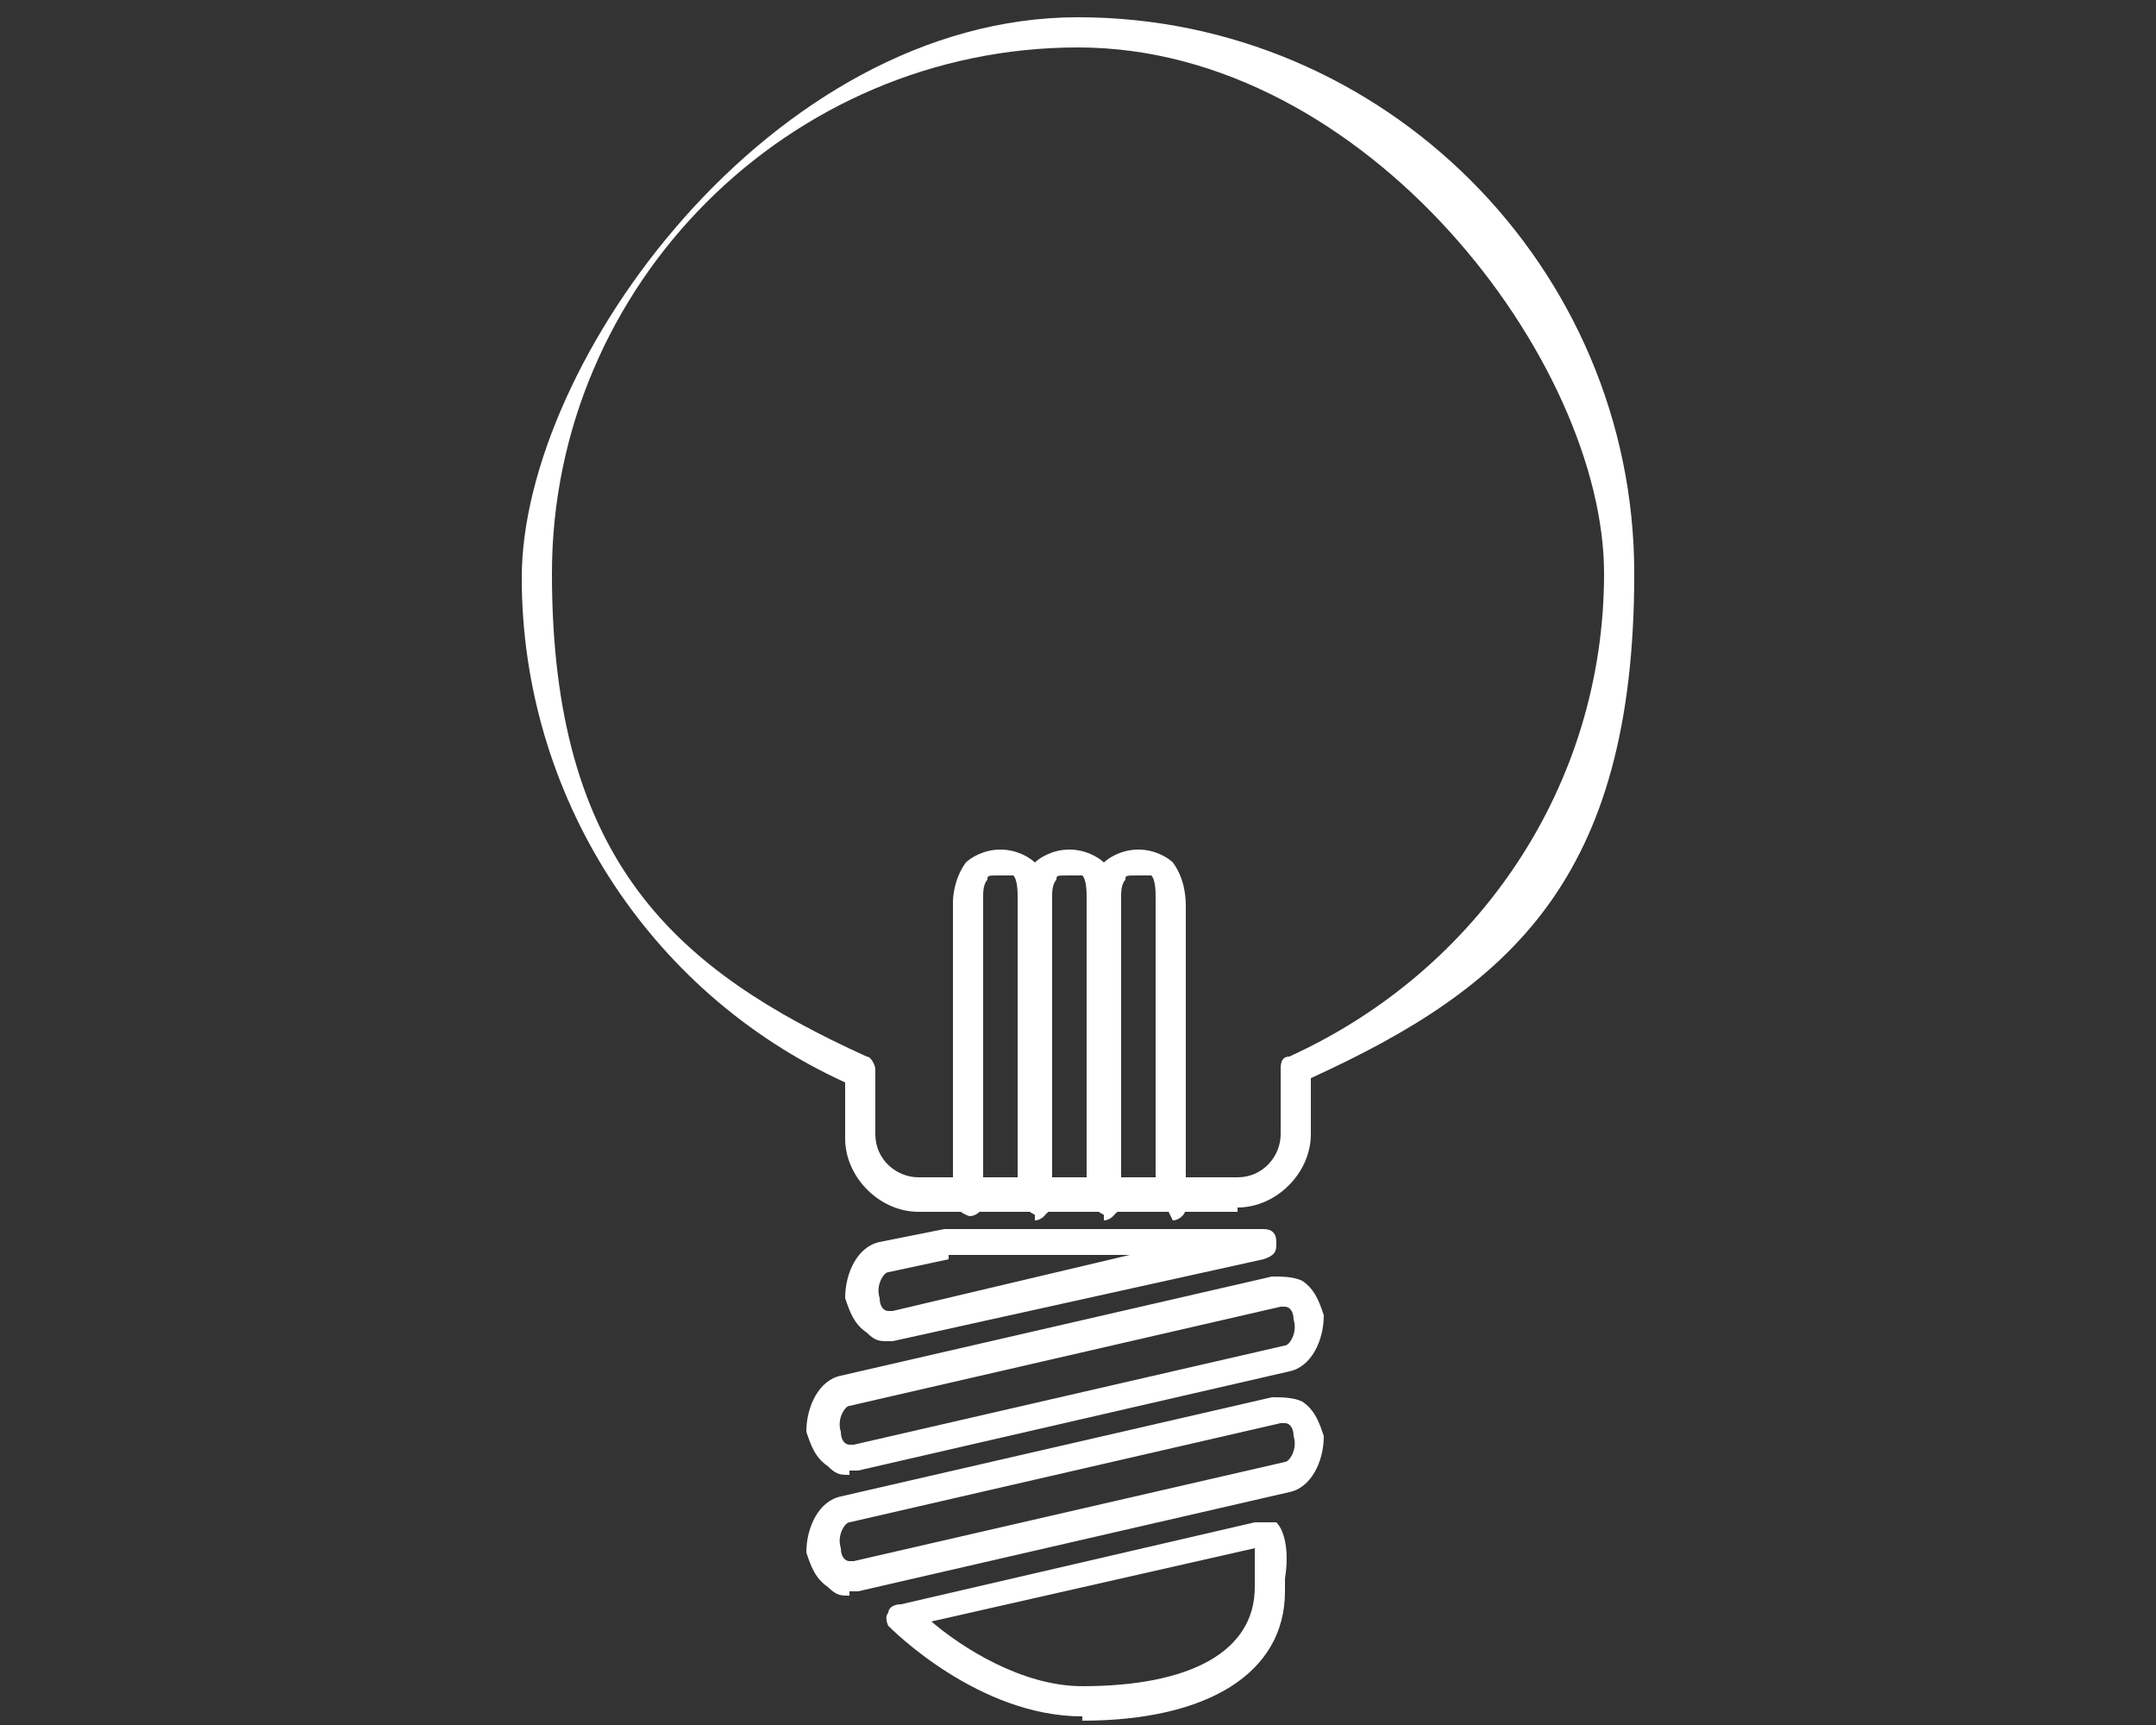
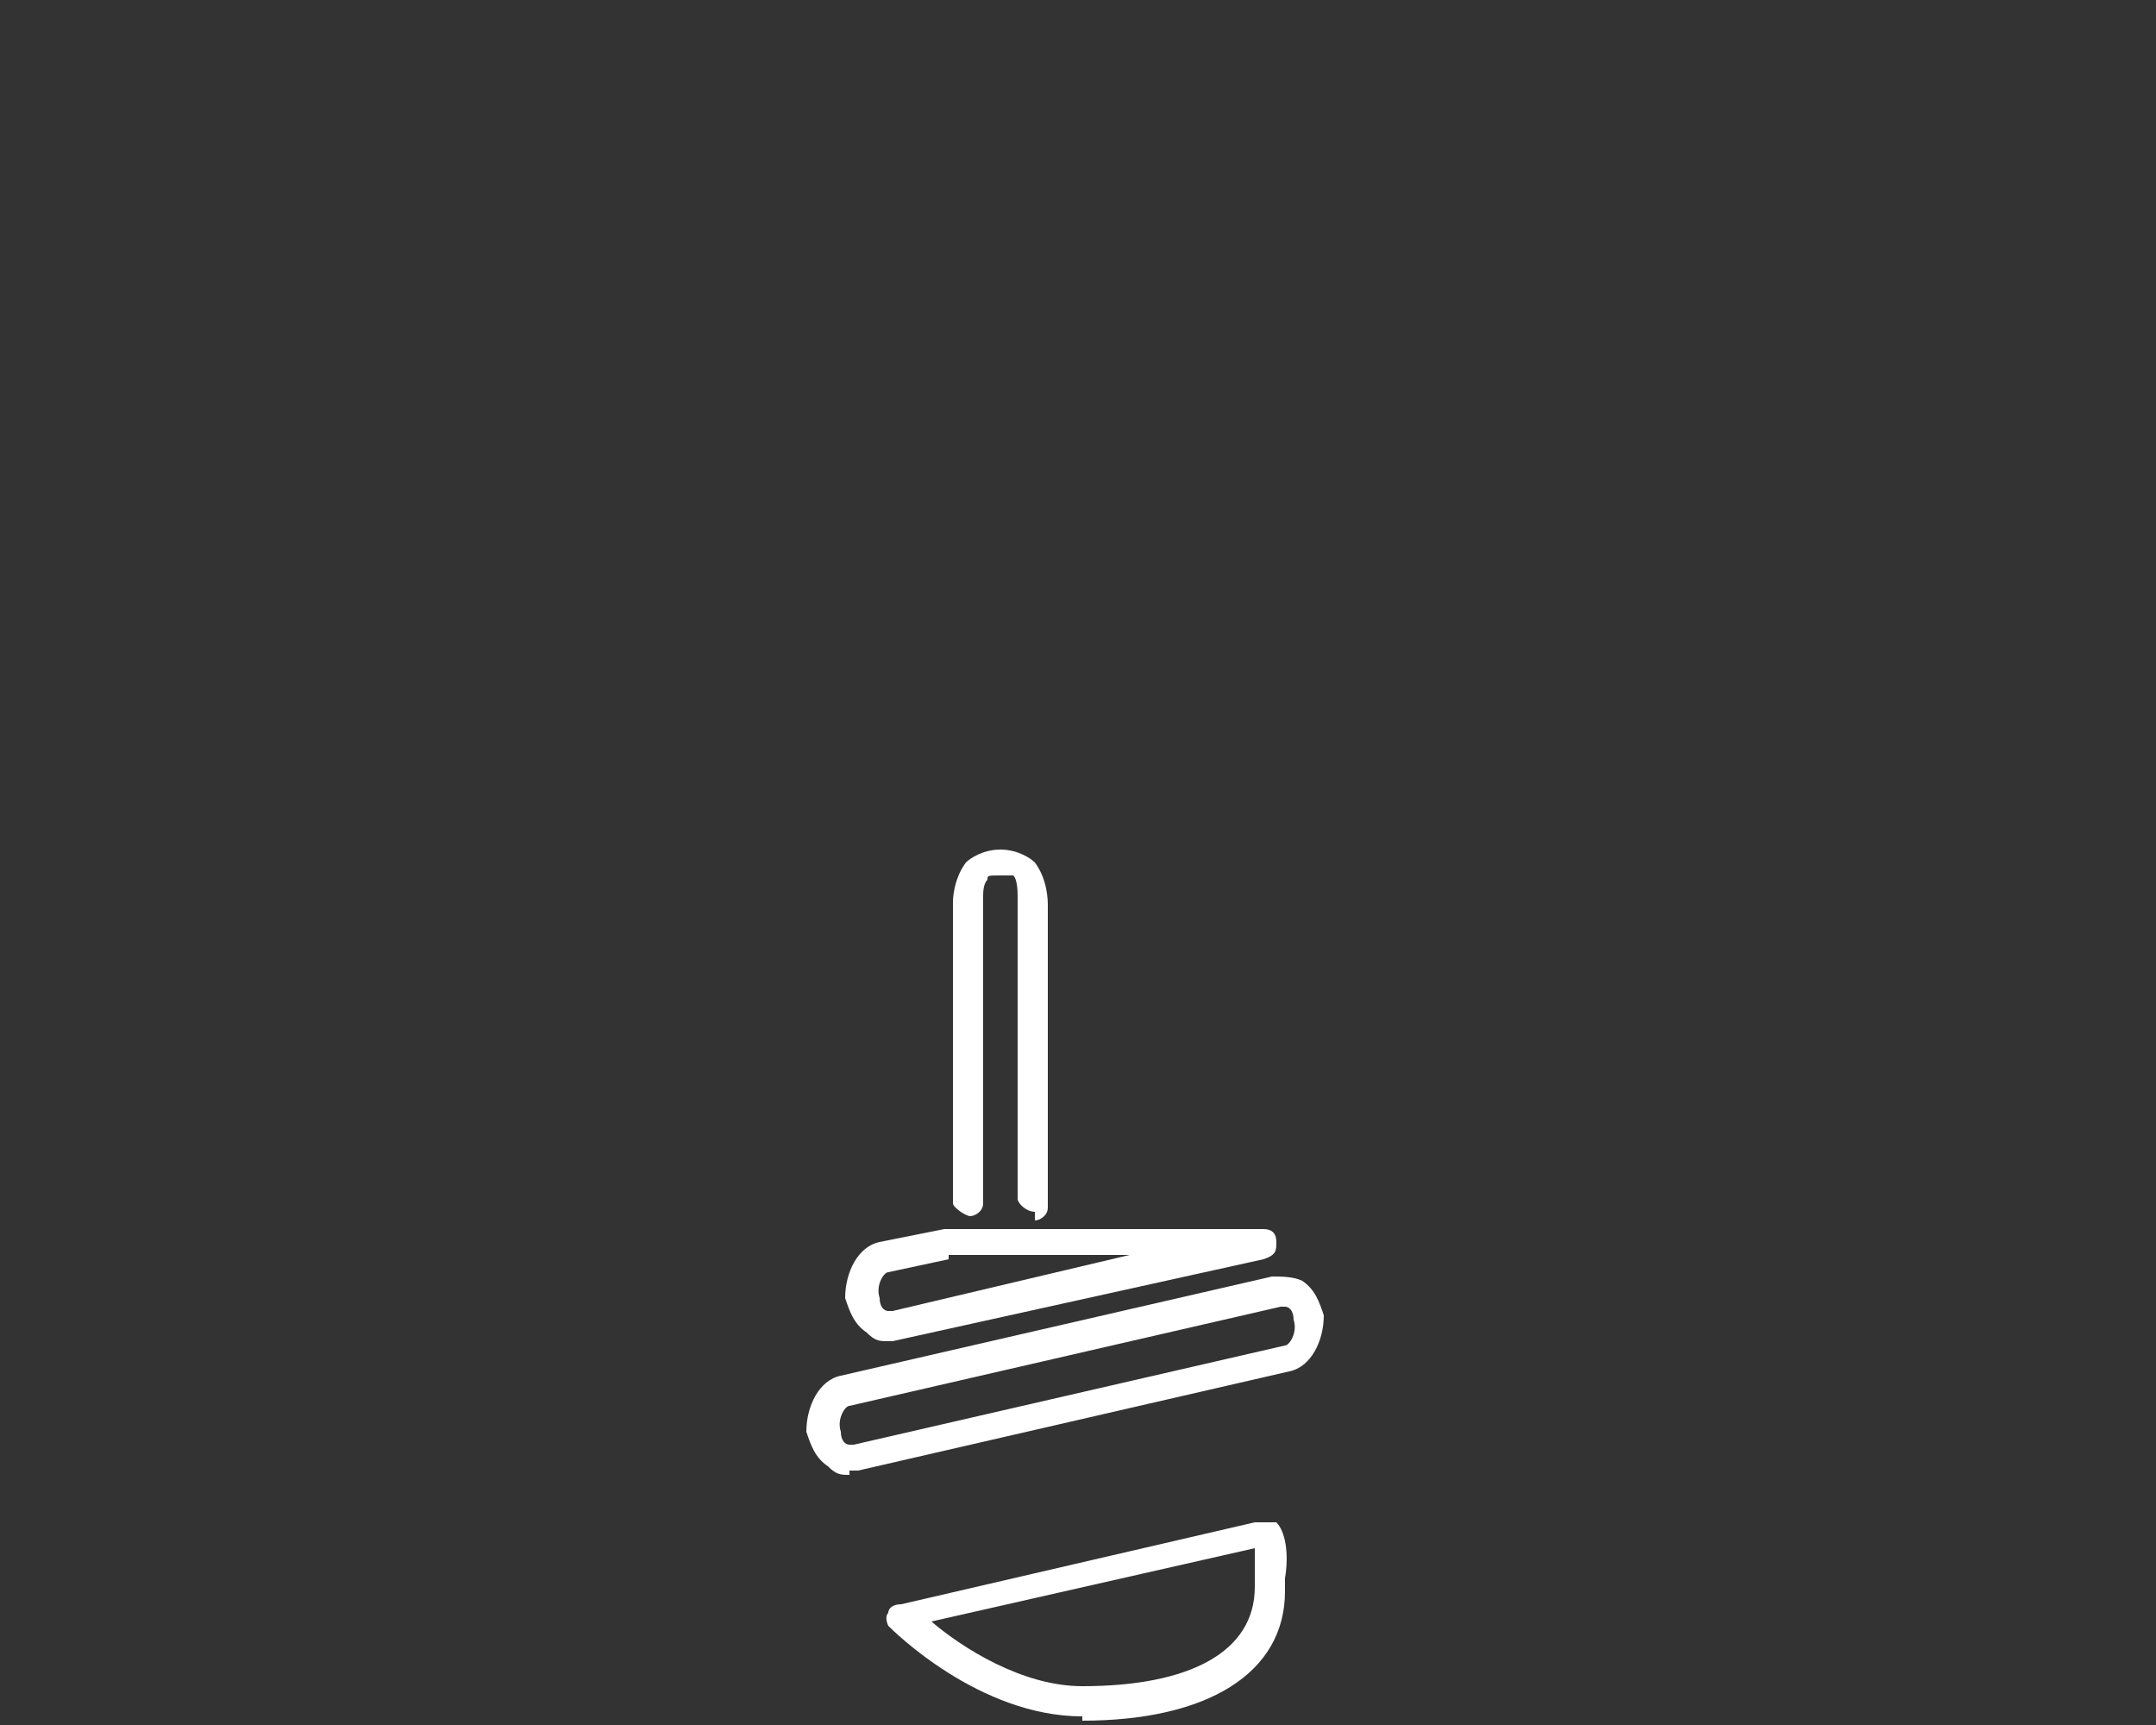
<svg xmlns="http://www.w3.org/2000/svg" id="_レイヤー_2" data-name="レイヤー 2" width="50" height="40" version="1.1" viewBox="0 0 50 40">
  <rect x="0" y="0" width="50" height="40" fill="#333333" stroke="none" />
  <defs>
    <style>
      .cls-1 {
        fill: #fff;
        stroke-width: 0px;
      }
    </style>
  </defs>
  <g>
    <path class="cls-1" d="M19.7,34.2c-.2,0-.3,0-.5-.2-.3-.2-.4-.5-.5-.8,0-.6.3-1.2.8-1.3l10-2.3h0c.2,0,.5,0,.7.1.3.2.4.5.5.8,0,.6-.3,1.2-.8,1.3l-10,2.3c0,0-.1,0-.2,0ZM29.7,30.3l-10,2.3c-.1,0-.3.3-.2.6,0,.2.1.3.2.3,0,0,.1,0,.1,0l10-2.3c.1,0,.3-.3.2-.6,0-.2-.1-.3-.2-.3,0,0-.1,0-.1,0Z" />
    <path class="cls-1" d="M20.6,31.1c-.2,0-.3,0-.5-.2-.3-.2-.4-.5-.5-.8,0-.6.3-1.2.8-1.3l1.5-.3h7.4c.2,0,.3.1.3.3,0,.2,0,.3-.3.4l-8.6,1.9h0c0,0-.1,0-.2,0ZM20.8,30.8h0,0ZM22,29.2l-1.4.3c-.1,0-.3.3-.2.6,0,.2.1.3.2.3,0,0,.1,0,.1,0h0l5.5-1.3h-4.2Z" />
    <path class="cls-1" d="M25.1,39.8c-2.4,0-4.4-2-4.5-2.1,0,0-.1-.2,0-.3,0-.1.1-.2.3-.2l8.2-1.9c0,0,.1,0,.2,0,.1,0,.2,0,.3,0,.2.2.3.7.2,1.3v.3c0,1.9-1.8,3-4.7,3ZM21.6,37.6c.7.6,2.1,1.5,3.5,1.5,2.5,0,4-.8,4-2.3v-.3c0-.1,0-.4,0-.6l-7.5,1.7ZM29.1,35.5h0,0Z" />
-     <path class="cls-1" d="M19.7,37c-.2,0-.3,0-.5-.2-.3-.2-.4-.5-.5-.8,0-.6.3-1.2.8-1.3l10-2.3h0c.2,0,.5,0,.7.1.3.2.4.5.5.8,0,.6-.3,1.2-.8,1.3l-10,2.3c0,0-.1,0-.2,0ZM29.7,33l-10,2.3c-.1,0-.3.3-.2.6,0,.2.1.3.2.3,0,0,.1,0,.1,0l10-2.3c.1,0,.3-.3.2-.6,0-.2-.1-.3-.2-.3,0,0-.1,0-.1,0h0Z" />
-     <path class="cls-1" d="M28.7,28.1h-7.4c-.9,0-1.7-.8-1.7-1.7v-1.3c-4.6-2.1-7.5-6.7-7.5-11.7S17.9.4,25,.4s12.9,5.8,12.9,12.9-2.9,9.6-7.5,11.7v1.3c0,.9-.8,1.7-1.7,1.7ZM25,1.1c-6.7,0-12.2,5.5-12.2,12.2s2.9,9.2,7.3,11.2c.1,0,.2.2.2.3v1.5c0,.6.5,1,1,1h7.4c.6,0,1-.5,1-1v-1.5c0-.1,0-.3.2-.3,4.4-2,7.3-6.3,7.3-11.2S31.7,1.1,25,1.1Z" />
  </g>
  <g>
    <path class="cls-1" d="M24,28.1c-.2,0-.4-.2-.4-.3v-7c0-.1,0-.4-.1-.5,0,0,0,0-.3,0s-.3,0-.3.1c-.1.1-.1.3-.1.4v7.1c0,.2-.2.3-.3.3s-.4-.2-.4-.3v-7s0-.5.3-.9c.1-.1.4-.3.8-.3s.7.2.8.3c.3.4.3.9.3,1v7c0,.2-.2.3-.3.3Z" />
-     <path class="cls-1" d="M25.6,28.1c-.2,0-.4-.2-.4-.3v-7c0-.1,0-.4-.1-.5,0,0,0,0-.3,0s-.3,0-.3.1c-.1.1-.1.3-.1.4v7.1c0,.2-.2.3-.3.3s-.4-.2-.4-.3v-7s0-.5.3-.9c.1-.1.4-.3.8-.3s.7.2.8.3c.3.4.3.9.3,1v7c0,.2-.2.3-.3.3Z" />
-     <path class="cls-1" d="M27.1,28.1c-.2,0-.3-.2-.3-.3v-7c0-.1,0-.4-.1-.5,0,0,0,0-.3,0s-.3,0-.3.1c-.1.1-.1.3-.1.4v7.1c0,.2-.2.3-.3.3s-.4-.2-.4-.3v-7s0-.5.3-.9c.1-.1.4-.3.8-.3s.7.2.8.3c.3.4.3.9.3,1v7c0,.2-.2.3-.3.3Z" />
  </g>
</svg>